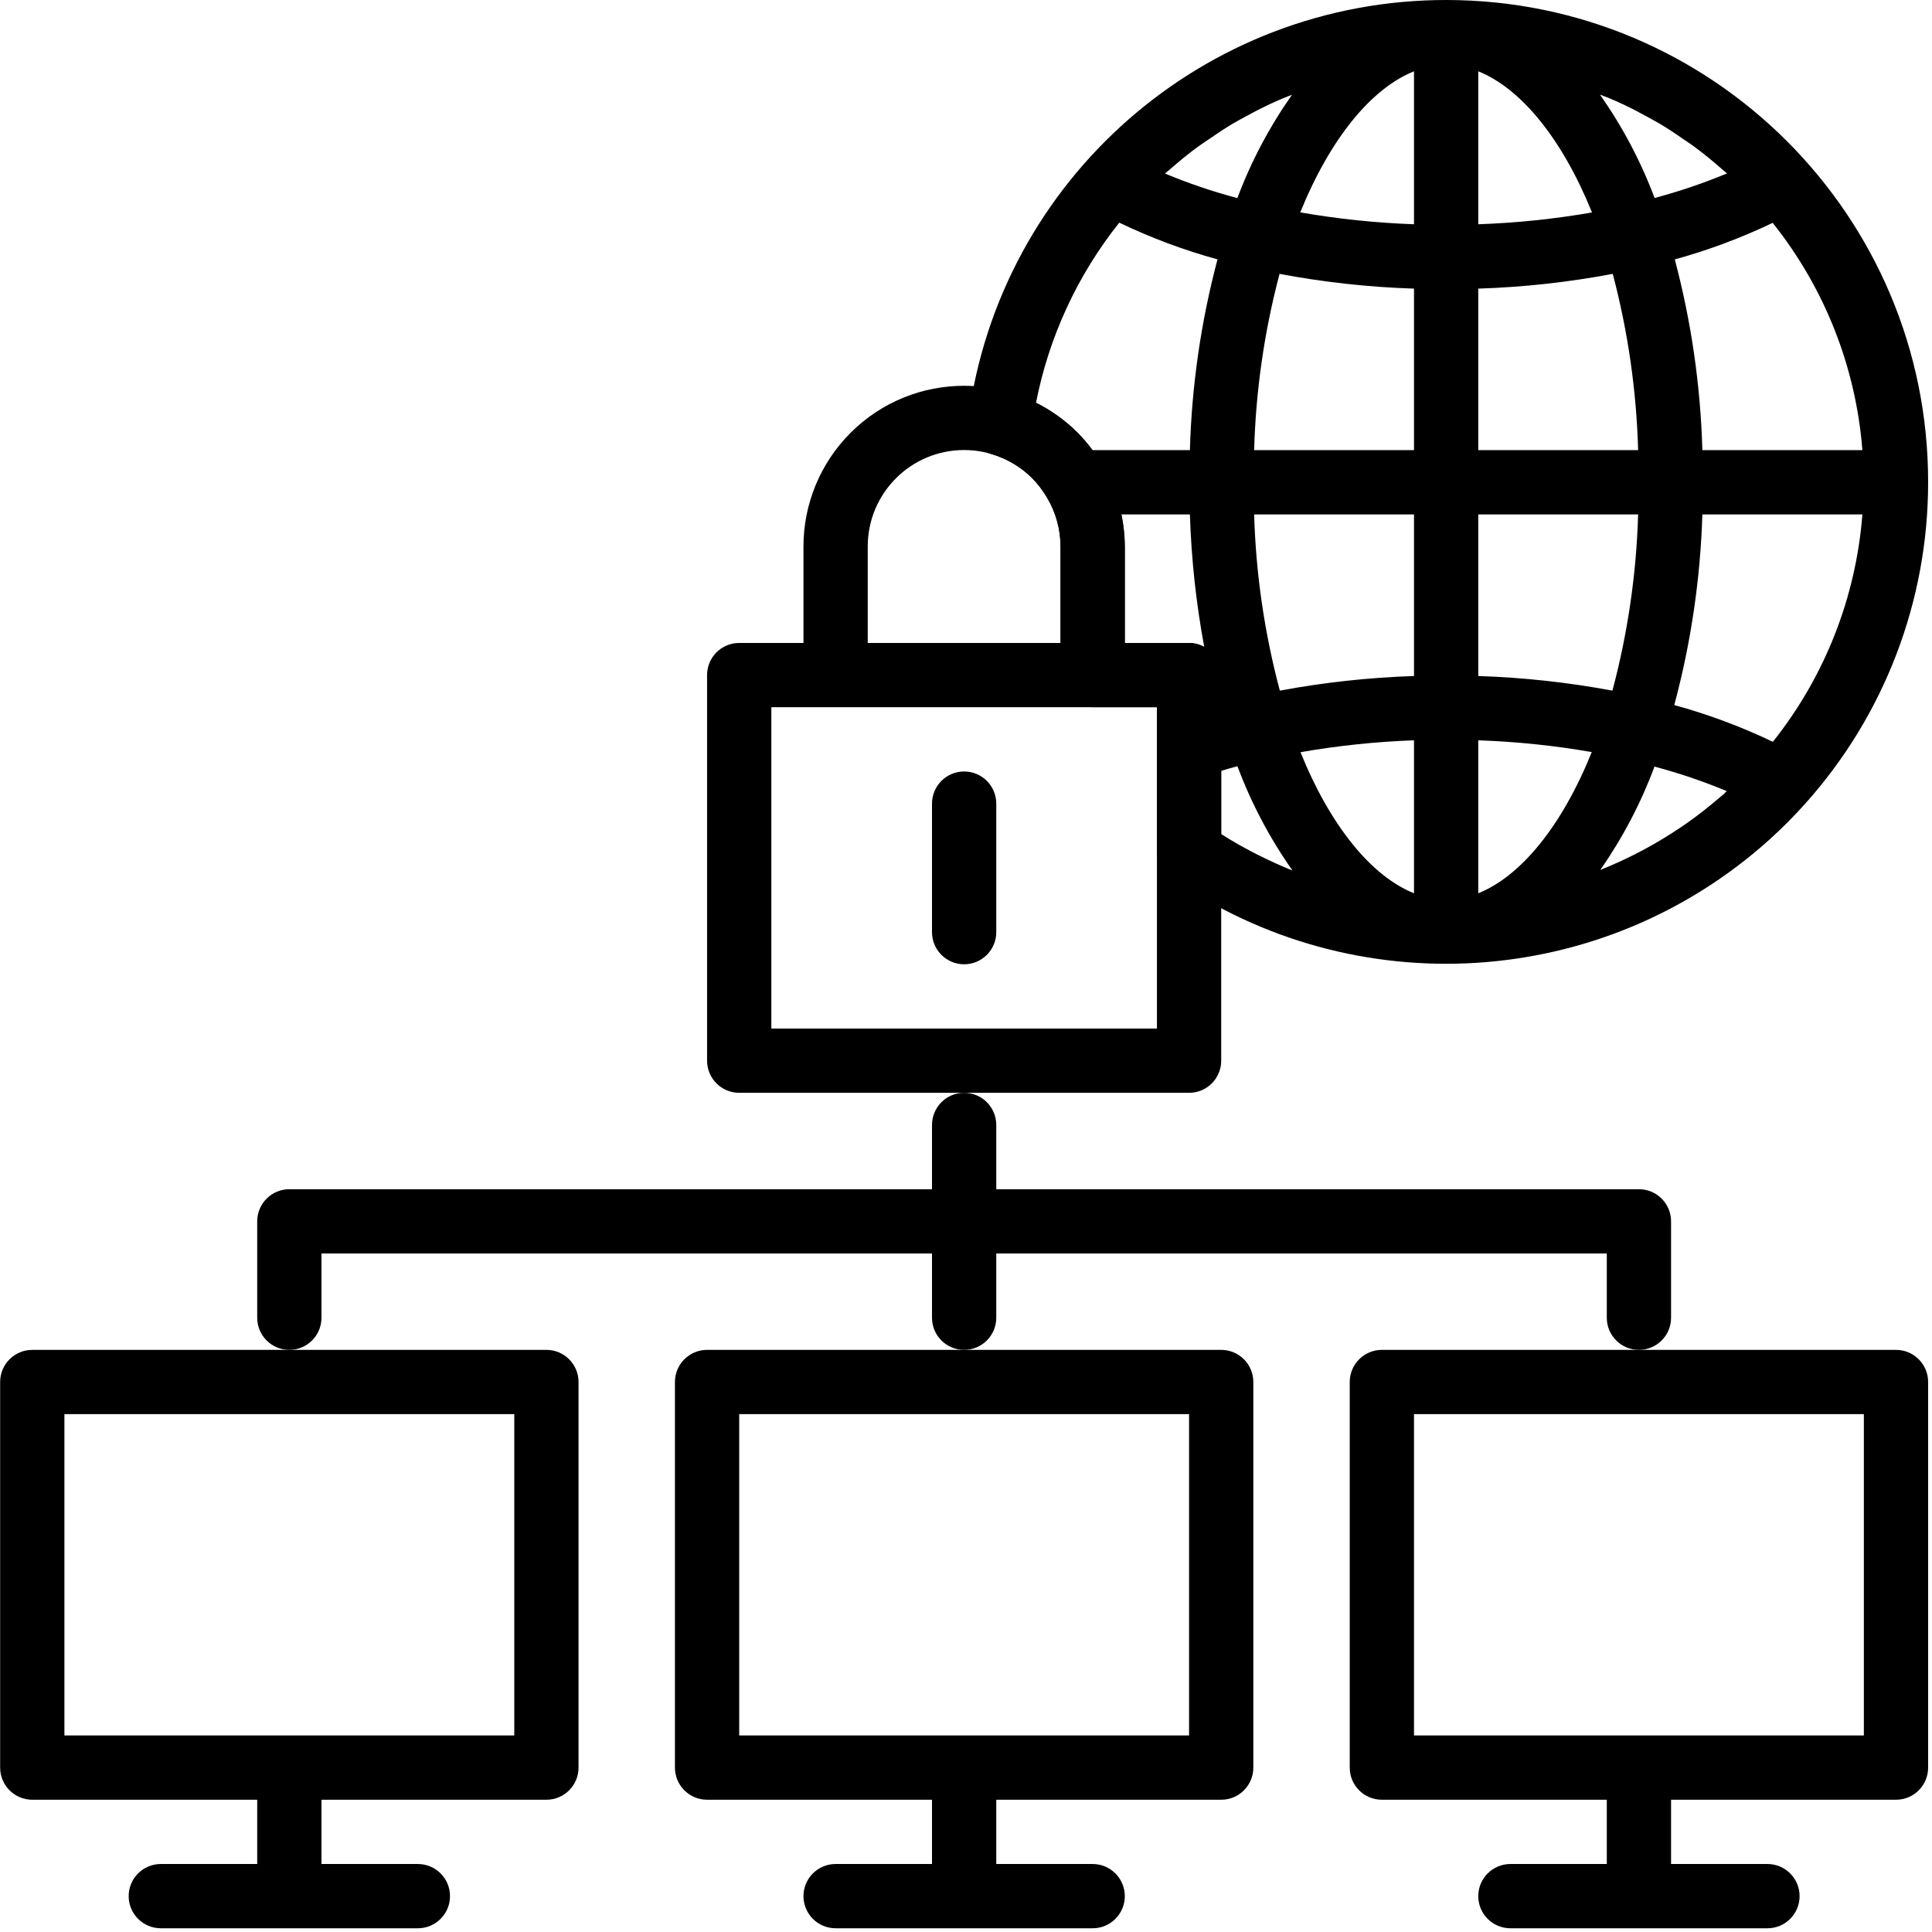
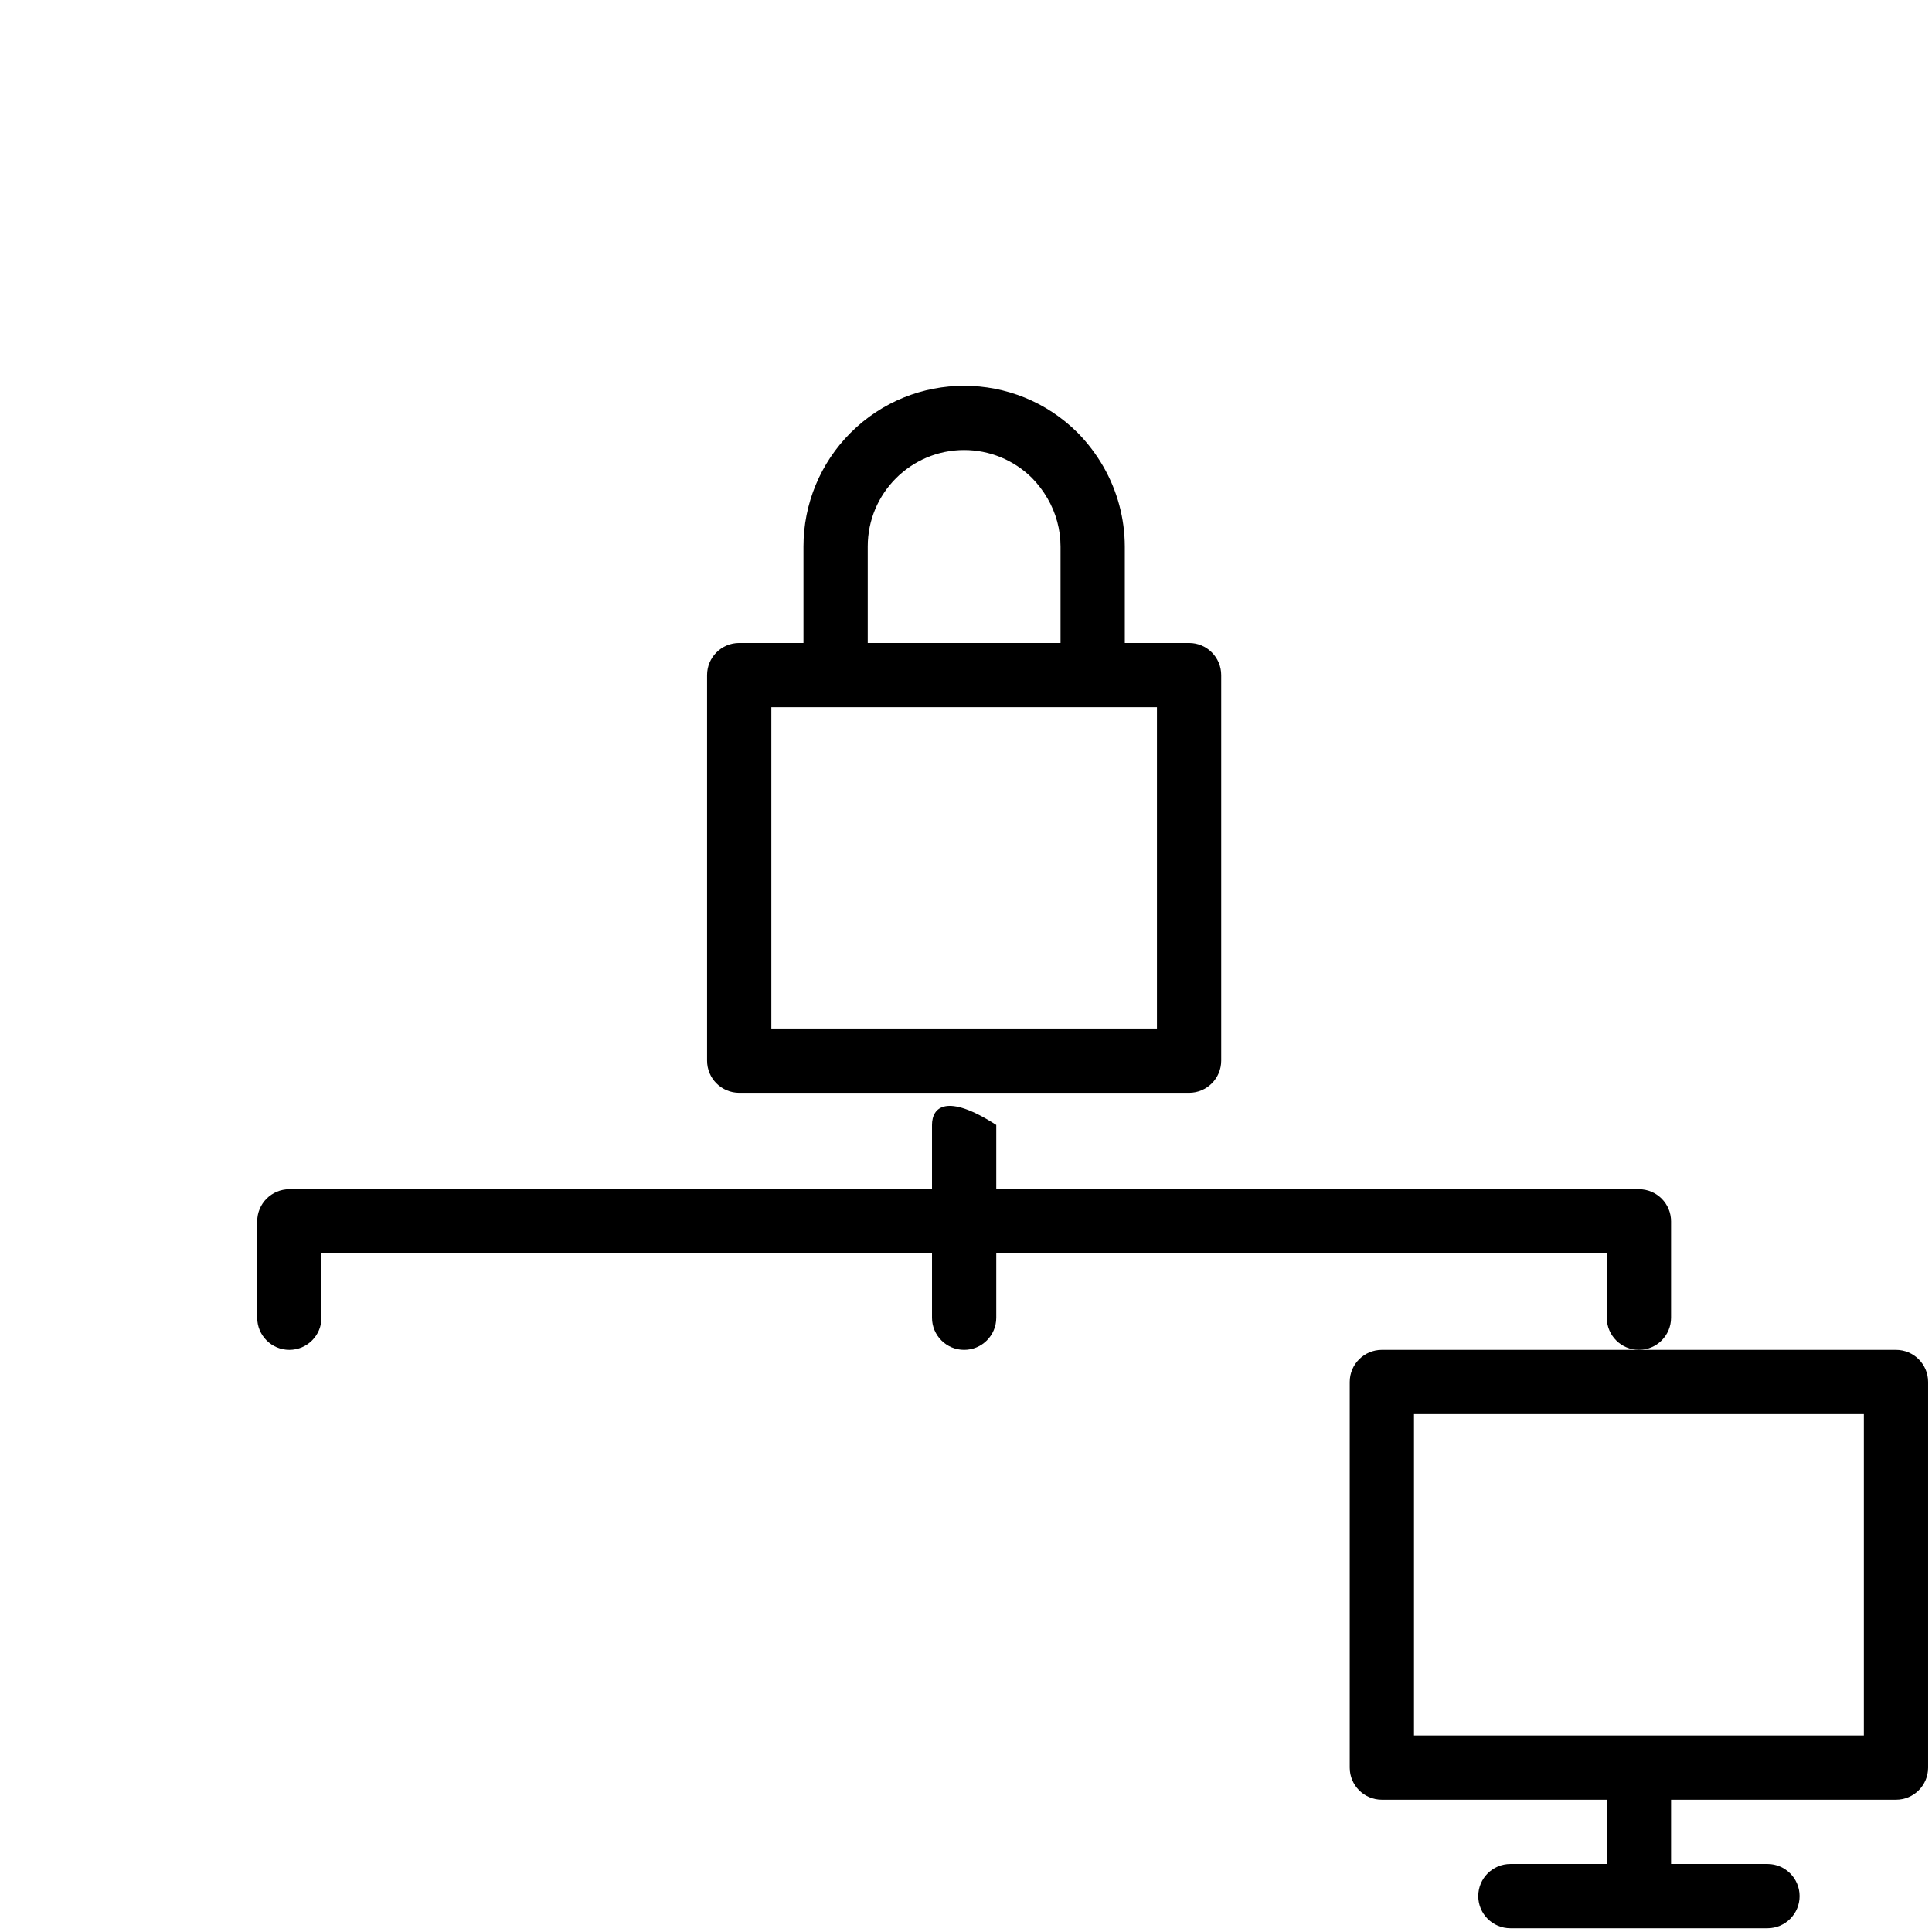
<svg xmlns="http://www.w3.org/2000/svg" width="481px" height="481px" viewBox="0 0 481 481" version="1.1">
  <title>network</title>
  <desc>Created with Sketch.</desc>
  <defs />
  <g id="Page-1" stroke="none" stroke-width="1" fill="none" fill-rule="evenodd">
    <g id="network" fill="#000000" fill-rule="nonzero">
      <g id="Group">
-         <path d="M240.036,240.072 C235.618,240.072 232.036,236.49 232.036,232.072 L232.036,200.072 C232.036,195.654 235.618,192.072 240.036,192.072 C244.454,192.072 248.036,195.654 248.036,200.072 L248.036,232.072 C248.036,236.491 244.454,240.072 240.036,240.072 Z" id="Shape" />
-         <path d="M0.036,344.072 L0.036,440.072 C0.036,444.49 3.618,448.072 8.036,448.072 L64.036,448.072 L64.036,464.072 L40.036,464.072 C35.618,464.072 32.036,467.654 32.036,472.072 C32.036,476.49 35.618,480.072 40.036,480.072 L104.036,480.072 C108.454,480.072 112.036,476.49 112.036,472.072 C112.036,467.654 108.454,464.072 104.036,464.072 L80.036,464.072 L80.036,448.072 L136.036,448.072 C140.454,448.072 144.036,444.49 144.036,440.072 L144.036,344.072 C144.036,339.654 140.454,336.072 136.036,336.072 L8.036,336.072 C3.618,336.072 0.036,339.654 0.036,344.072 Z M16.036,352.072 L128.036,352.072 L128.036,432.072 L16.036,432.072 L16.036,352.072 Z" id="Shape" />
-         <path d="M168.036,344.072 L168.036,440.072 C168.036,444.49 171.618,448.072 176.036,448.072 L232.036,448.072 L232.036,464.072 L208.036,464.072 C203.618,464.072 200.036,467.654 200.036,472.072 C200.036,476.49 203.618,480.072 208.036,480.072 L272.036,480.072 C276.454,480.072 280.036,476.49 280.036,472.072 C280.036,467.654 276.454,464.072 272.036,464.072 L248.036,464.072 L248.036,448.072 L304.036,448.072 C308.454,448.072 312.036,444.49 312.036,440.072 L312.036,344.072 C312.036,339.654 308.454,336.072 304.036,336.072 L176.036,336.072 C171.618,336.072 168.036,339.654 168.036,344.072 Z M184.036,352.072 L296.036,352.072 L296.036,432.072 L184.036,432.072 L184.036,352.072 Z" id="Shape" />
        <path d="M472.036,336.072 L344.036,336.072 C339.618,336.072 336.036,339.654 336.036,344.072 L336.036,440.072 C336.036,444.49 339.618,448.072 344.036,448.072 L400.036,448.072 L400.036,464.072 L376.036,464.072 C371.618,464.072 368.036,467.654 368.036,472.072 C368.036,476.49 371.618,480.072 376.036,480.072 L440.036,480.072 C444.454,480.072 448.036,476.49 448.036,472.072 C448.036,467.654 444.454,464.072 440.036,464.072 L416.036,464.072 L416.036,448.072 L472.036,448.072 C476.454,448.072 480.036,444.49 480.036,440.072 L480.036,344.072 C480.036,339.654 476.454,336.072 472.036,336.072 Z M464.036,432.072 L352.036,432.072 L352.036,352.072 L464.036,352.072 L464.036,432.072 Z" id="Shape" />
-         <path d="M416.036,328.072 L416.036,304.072 C416.036,299.654 412.454,296.072 408.036,296.072 L248.036,296.072 L248.036,280.072 C248.036,275.654 244.454,272.072 240.036,272.072 C235.618,272.072 232.036,275.654 232.036,280.072 L232.036,296.072 L72.036,296.072 C67.618,296.072 64.036,299.654 64.036,304.072 L64.036,328.072 C64.036,332.49 67.618,336.072 72.036,336.072 C76.454,336.072 80.036,332.49 80.036,328.072 L80.036,312.072 L232.036,312.072 L232.036,328.072 C232.036,332.49 235.618,336.072 240.036,336.072 C244.454,336.072 248.036,332.49 248.036,328.072 L248.036,312.072 L400.036,312.072 L400.036,328.072 C400.036,332.49 403.618,336.072 408.036,336.072 C412.454,336.072 416.036,332.491 416.036,328.072 Z" id="Shape" />
-         <path d="M480.036,120.072 C480.076,53.798 426.383,0.04 360.108,0 C299.876,-0.036 248.95,44.583 241.068,104.296 C240.546,108.213 242.963,111.925 246.756,113.032 C250.577,114.139 254.063,116.179 256.9,118.968 C258.403,120.496 259.707,122.208 260.78,124.064 C262.911,127.707 264.035,131.851 264.036,136.072 L264.036,168.072 C264.036,172.49 267.618,176.072 272.036,176.072 L288.036,176.072 L288.036,211.912 C288.033,214.524 289.305,216.973 291.444,218.472 C337.291,250.301 399.011,246.405 440.492,209.064 C443.636,206.23 446.624,203.228 449.444,200.072 C469.153,178.087 480.047,149.598 480.036,120.072 Z M441.38,184.68 C433.488,180.906 425.274,177.846 416.836,175.536 C420.992,160.038 423.338,144.11 423.828,128.072 L463.668,128.072 C462.066,148.746 454.303,168.464 441.38,184.68 Z M429.188,197.672 C428.804,198.016 428.388,198.32 428.004,198.656 C425.404,200.888 422.716,203.008 419.924,204.968 C419.564,205.224 419.196,205.464 418.836,205.712 C412.443,210.073 405.591,213.722 398.404,216.592 C403.978,208.62 408.515,199.972 411.908,190.856 C418.037,192.481 424.048,194.52 429.9,196.96 C429.636,197.168 429.436,197.432 429.188,197.672 Z M323.78,187.272 C333.12,185.639 342.561,184.65 352.036,184.312 L352.036,222.392 C341.476,218.16 331.236,205.736 323.78,187.272 Z M312.236,128.072 L352.036,128.072 L352.036,168.304 C340.827,168.673 329.662,169.89 318.636,171.944 C314.814,157.617 312.666,142.895 312.236,128.072 Z M352.036,112.072 L312.236,112.072 C312.646,97.248 314.769,82.52 318.564,68.184 C329.61,70.27 340.801,71.498 352.036,71.856 L352.036,112.072 Z M368.036,184.312 C377.511,184.638 386.952,185.616 396.292,187.24 C388.836,205.736 378.596,218.16 368.036,222.392 L368.036,184.312 Z M441.356,55.512 C454.282,71.71 462.055,91.412 463.668,112.072 L423.828,112.072 C423.381,96.031 421.077,80.095 416.964,64.584 C425.349,62.277 433.512,59.228 441.356,55.472 L441.356,55.512 Z M400.38,24.336 C401.652,24.872 402.916,25.424 404.164,26.008 C406.076,26.904 407.948,27.88 409.764,28.888 C410.924,29.528 412.092,30.136 413.228,30.816 C415.188,31.984 417.084,33.216 418.964,34.56 C419.908,35.208 420.876,35.816 421.804,36.504 C424.204,38.28 426.532,40.192 428.788,42.184 C429.116,42.48 429.476,42.728 429.804,43.032 L429.948,43.176 C424.087,45.617 418.068,47.662 411.932,49.296 C408.518,40.173 403.948,31.527 398.332,23.568 C399.06,23.832 399.732,24.072 400.38,24.336 Z M368.036,17.752 C378.604,21.992 388.836,34.36 396.356,52.896 C386.994,54.522 377.532,55.503 368.036,55.832 L368.036,17.752 Z M368.036,71.856 C379.274,71.496 390.467,70.269 401.516,68.184 C405.304,82.522 407.425,97.248 407.836,112.072 L368.036,112.072 L368.036,71.856 Z M407.836,128.072 C407.402,142.894 405.255,157.616 401.436,171.944 C390.411,169.884 379.246,168.667 368.036,168.304 L368.036,128.072 L407.836,128.072 Z M352.036,17.752 L352.036,55.832 C342.539,55.496 333.077,54.507 323.716,52.872 C331.236,34.36 341.468,21.992 352.036,17.752 Z M290.236,43.032 C290.58,42.712 290.964,42.448 291.316,42.136 C293.548,40.16 295.852,38.272 298.236,36.536 C299.172,35.848 300.148,35.232 301.108,34.568 C302.98,33.28 304.86,32.016 306.804,30.856 C307.948,30.168 309.124,29.552 310.292,28.912 C312.132,27.904 313.996,26.936 315.892,26.04 C317.148,25.456 318.412,24.904 319.692,24.36 C320.34,24.088 321.004,23.864 321.66,23.6 C316.051,31.56 311.48,40.203 308.06,49.32 C301.924,47.69 295.905,45.648 290.044,43.208 L290.236,43.032 Z M271.996,112.072 C270.861,110.566 269.638,109.129 268.332,107.768 C265.289,104.731 261.777,102.203 257.932,100.28 C261.136,83.882 268.246,68.498 278.66,55.432 C286.523,59.203 294.708,62.263 303.116,64.576 C298.999,80.09 296.693,96.028 296.244,112.072 L271.996,112.072 Z M280.036,160.072 L280.036,136.072 C280.008,133.382 279.705,130.701 279.132,128.072 L296.244,128.072 C296.597,139.176 297.795,150.238 299.828,161.16 C298.679,160.477 297.373,160.103 296.036,160.072 L280.036,160.072 Z M304.036,191.92 C305.324,191.528 306.692,191.12 308.076,190.76 C311.515,199.966 316.121,208.693 321.78,216.728 C318.948,215.6 316.18,214.328 313.436,212.96 C313.036,212.752 312.636,212.56 312.22,212.344 C309.436,210.904 306.692,209.36 304.036,207.648 L304.036,191.92 Z" id="Shape" />
+         <path d="M416.036,328.072 L416.036,304.072 C416.036,299.654 412.454,296.072 408.036,296.072 L248.036,296.072 L248.036,280.072 C235.618,272.072 232.036,275.654 232.036,280.072 L232.036,296.072 L72.036,296.072 C67.618,296.072 64.036,299.654 64.036,304.072 L64.036,328.072 C64.036,332.49 67.618,336.072 72.036,336.072 C76.454,336.072 80.036,332.49 80.036,328.072 L80.036,312.072 L232.036,312.072 L232.036,328.072 C232.036,332.49 235.618,336.072 240.036,336.072 C244.454,336.072 248.036,332.49 248.036,328.072 L248.036,312.072 L400.036,312.072 L400.036,328.072 C400.036,332.49 403.618,336.072 408.036,336.072 C412.454,336.072 416.036,332.491 416.036,328.072 Z" id="Shape" />
        <path d="M296.036,160.072 L280.036,160.072 L280.036,136.072 C280.021,129.07 278.173,122.194 274.676,116.128 C272.92,113.089 270.789,110.283 268.332,107.776 C252.717,92.149 227.391,92.138 211.763,107.753 C204.249,115.261 200.029,125.45 200.036,136.072 L200.036,160.072 L184.036,160.072 C179.618,160.072 176.036,163.654 176.036,168.072 L176.036,264.072 C176.036,268.49 179.618,272.072 184.036,272.072 L296.036,272.072 C300.454,272.072 304.036,268.49 304.036,264.072 L304.036,168.072 C304.036,163.654 300.454,160.072 296.036,160.072 Z M216.036,136.072 C216.021,122.817 226.754,112.06 240.008,112.044 C246.331,112.037 252.401,114.525 256.9,118.968 C258.403,120.496 259.707,122.208 260.78,124.064 C262.911,127.707 264.035,131.851 264.036,136.072 L264.036,160.072 L216.036,160.072 L216.036,136.072 Z M288.036,256.072 L192.036,256.072 L192.036,176.072 L288.036,176.072 L288.036,256.072 Z" id="Shape" />
      </g>
    </g>
  </g>
</svg>